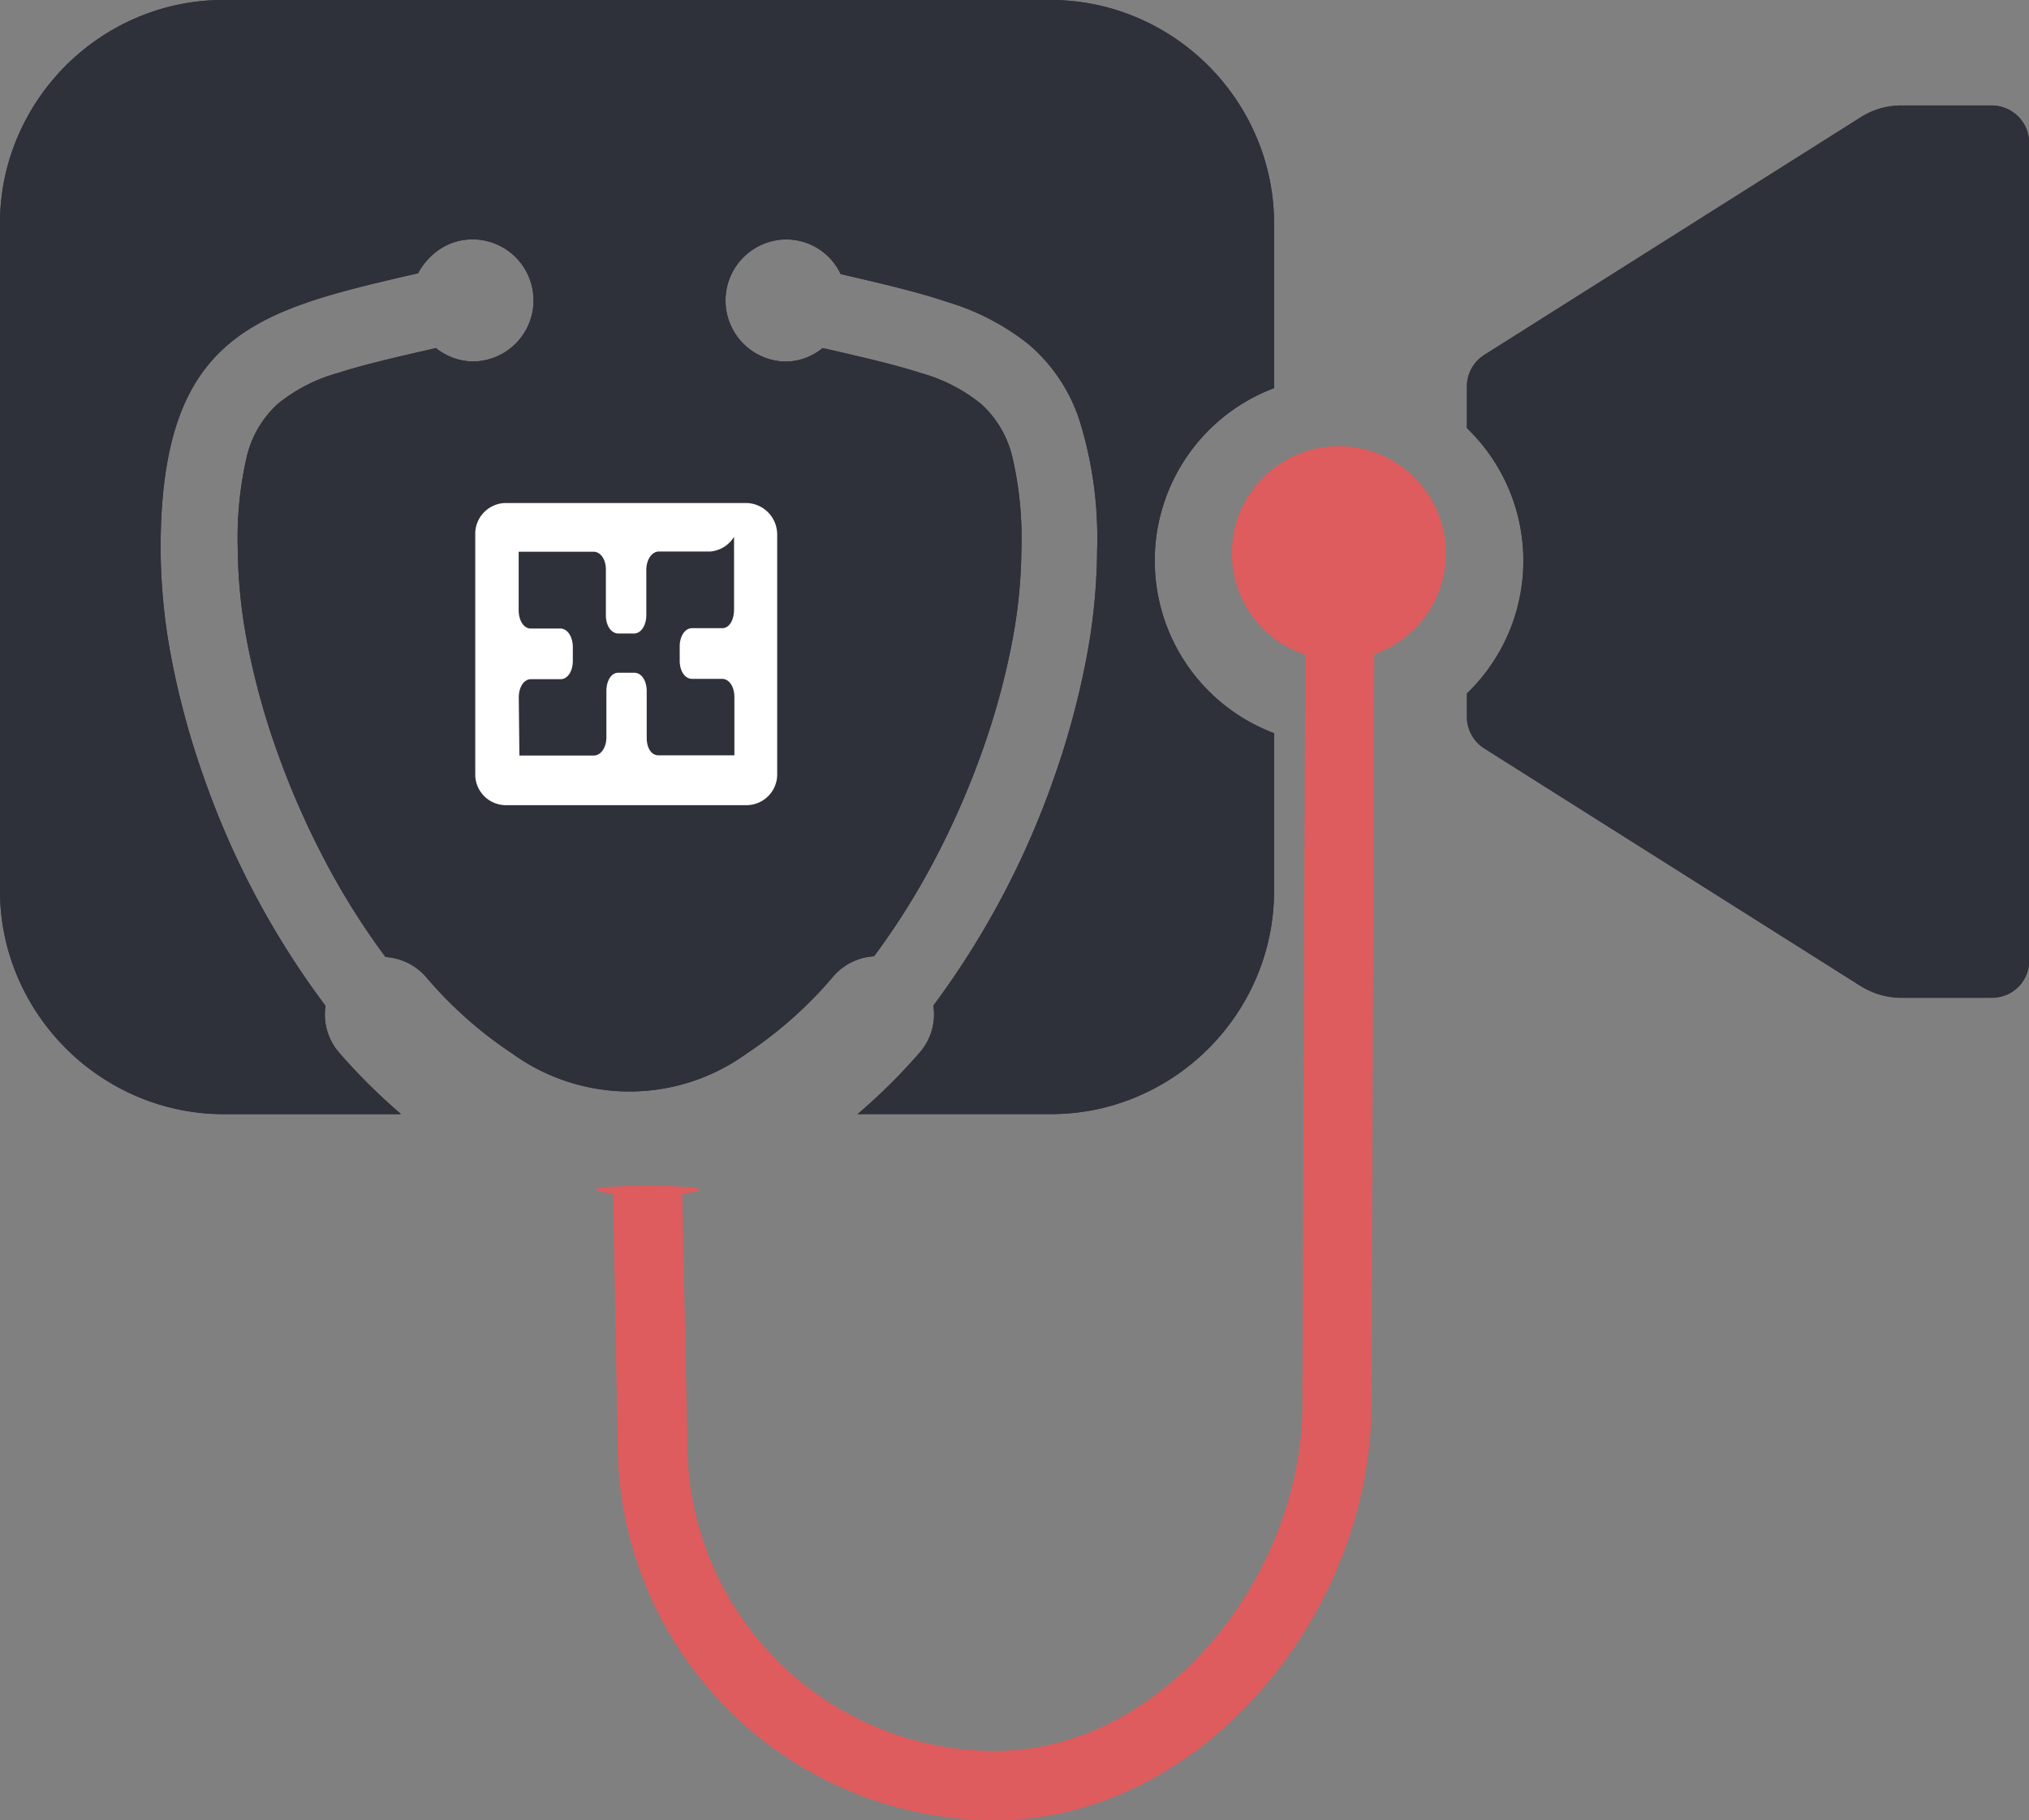
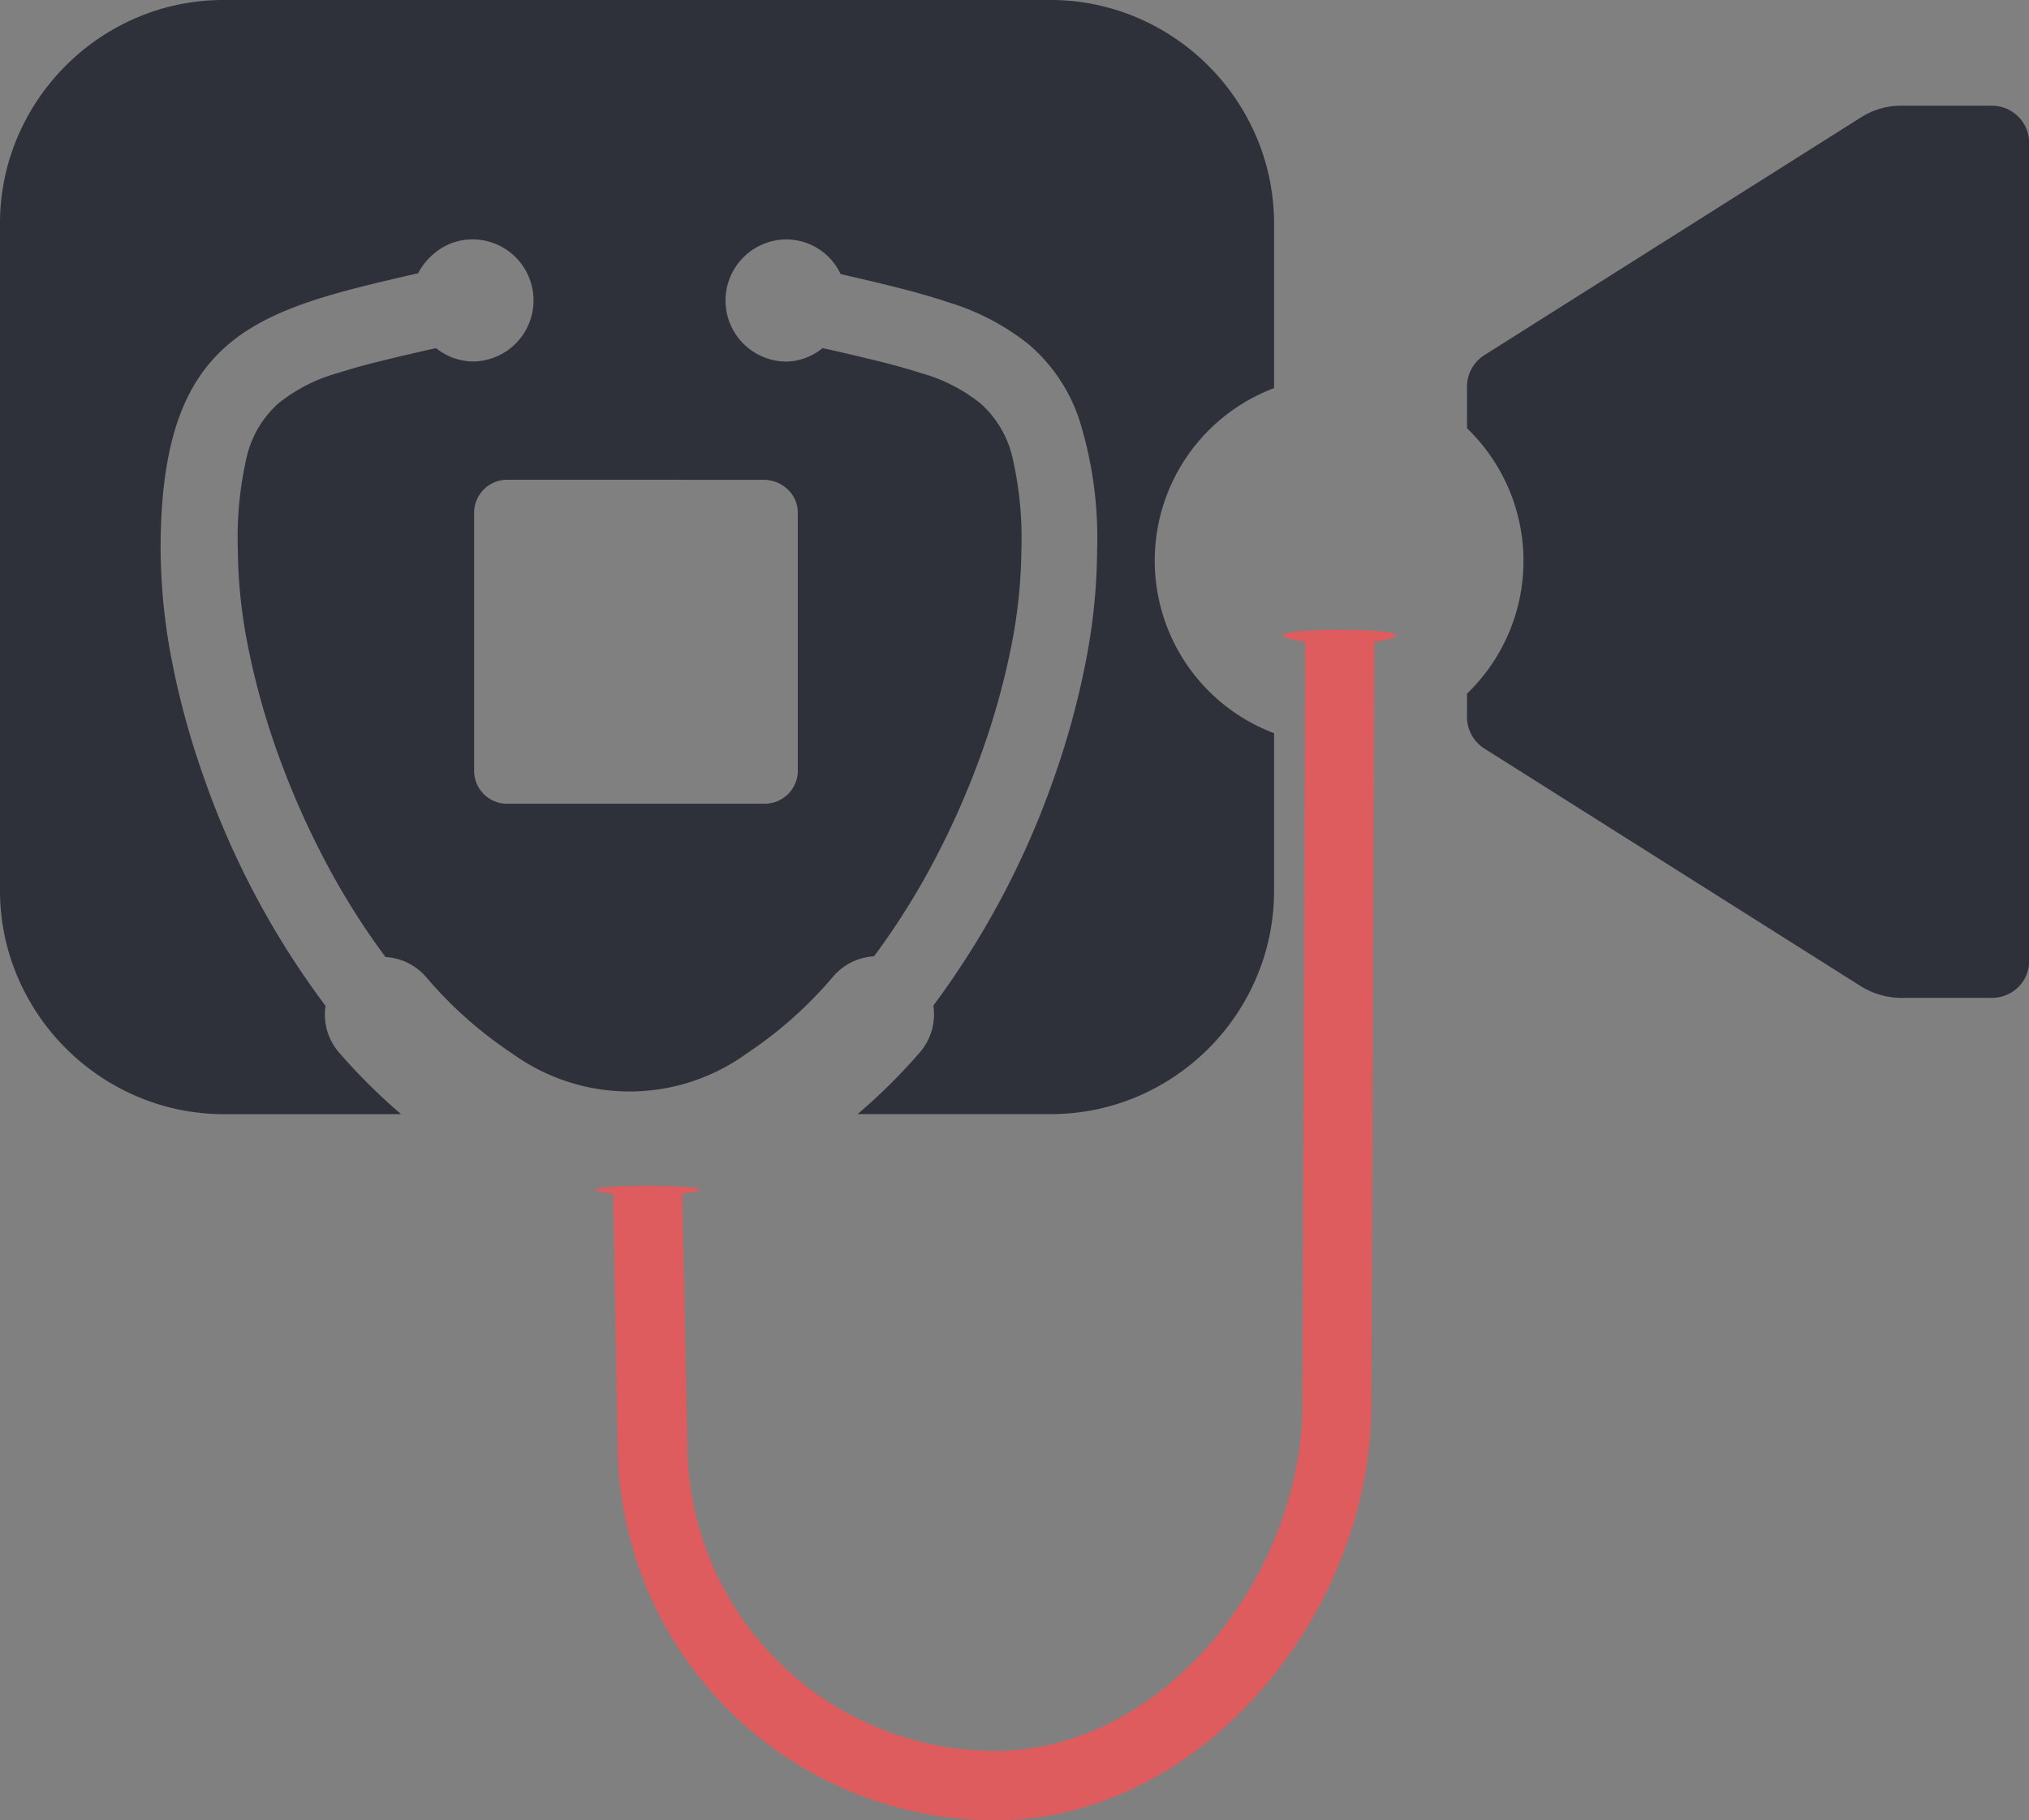
<svg xmlns="http://www.w3.org/2000/svg" width="36.033" height="32.32" viewBox="0 0 36.033 32.32">
  <rect x="0" y="0" width="36.033" height="32.32" fill="#808080" stroke="none" />
  <g id="Group_6982" data-name="Group 6982" transform="translate(0 0)">
    <g id="Group_6964" data-name="Group 6964">
      <path id="Subtraction_64" data-name="Subtraction 64" d="M807.5,957.28h-3.132a3.925,3.925,0,0,1-1.545-.314,4.019,4.019,0,0,1-2.121-2.119,3.9,3.9,0,0,1-.314-1.54V941.469a3.908,3.908,0,0,1,.314-1.543,4.014,4.014,0,0,1,2.118-2.116,3.916,3.916,0,0,1,1.54-.312h14.682a3.915,3.915,0,0,1,1.543.314,4.01,4.01,0,0,1,2.116,2.118,3.92,3.92,0,0,1,.313,1.54v2.919a3.274,3.274,0,0,0,0,6.127V953.3a3.93,3.93,0,0,1-.309,1.545,4,4,0,0,1-2.113,2.12,3.91,3.91,0,0,1-1.542.314h-3.432a10.325,10.325,0,0,0,1.118-1.11,1.034,1.034,0,0,0,.228-.817,15.093,15.093,0,0,0,2.129-4.006,14.583,14.583,0,0,0,.579-2.111,10.557,10.557,0,0,0,.2-1.981,7,7,0,0,0-.313-2.292,2.991,2.991,0,0,0-.9-1.348,4.283,4.283,0,0,0-1.436-.751c-.565-.19-1.219-.34-1.91-.5h0l0-.007a1.068,1.068,0,0,0-.956-.607,1.084,1.084,0,1,0,0,2.169,1.043,1.043,0,0,0,.638-.239l.025.009h.007l.017,0c.691.159,1.236.284,1.689.431a2.958,2.958,0,0,1,1.076.549,1.844,1.844,0,0,1,.558.947,6.338,6.338,0,0,1,.16,1.631,9.146,9.146,0,0,1-.186,1.755,13.223,13.223,0,0,1-.529,1.887,14.692,14.692,0,0,1-.825,1.874,12.98,12.98,0,0,1-1.077,1.715,1.035,1.035,0,0,0-.714.346,7.34,7.34,0,0,1-1.544,1.378,3.552,3.552,0,0,1-4.162.006,7.291,7.291,0,0,1-1.543-1.371,1.035,1.035,0,0,0-.713-.346,13.038,13.038,0,0,1-1.079-1.719,14.8,14.8,0,0,1-.827-1.878,13.155,13.155,0,0,1-.53-1.89,9.167,9.167,0,0,1-.187-1.758,6.412,6.412,0,0,1,.158-1.632,1.835,1.835,0,0,1,.556-.947,2.928,2.928,0,0,1,1.077-.549c.458-.148,1.034-.28,1.7-.432l.015,0h0l.01-.009a1.072,1.072,0,0,0,.652.24,1.084,1.084,0,1,0,0-2.168,1.052,1.052,0,0,0-.575.171,1.176,1.176,0,0,0-.393.434h0l-.014,0c-2.842.656-4.557,1.051-4.557,4.893a10.584,10.584,0,0,0,.2,1.983,14.543,14.543,0,0,0,.583,2.115,14.983,14.983,0,0,0,2.146,4.013,1.028,1.028,0,0,0,.229.816,10.456,10.456,0,0,0,1.105,1.1h0Zm1.9-11.264a.588.588,0,0,0-.592.561v4.632a.585.585,0,0,0,.591.559h4.563a.588.588,0,0,0,.594-.559v-4.623a.565.565,0,0,0-.18-.4.621.621,0,0,0-.417-.169Zm26.359,9.2h-1.607a1.387,1.387,0,0,1-.718-.208l-6.684-4.219a.66.66,0,0,1-.309-.556v-.419a3.27,3.27,0,0,0,0-4.712v-.742a.661.661,0,0,1,.309-.557l6.684-4.219a1.322,1.322,0,0,1,.718-.209h1.607a.661.661,0,0,1,.665.657v14.528a.65.65,0,0,1-.193.464.665.665,0,0,1-.471.191Z" transform="translate(-800.388 -937.498)" fill="#2e303a" />
      <path id="Path_656" data-name="Path 656" d="M894.195,1023.524l-.051,13.538c0,3.014-2.447,6.151-5.461,6.151a5.464,5.464,0,0,1-5.461-5.461l-.091-4.43c1.43-.191-2.655-.191-1.227,0l.079,4.43a6.707,6.707,0,0,0,6.7,6.693c3.69,0,6.687-3.692,6.687-7.383l.051-13.538C897.162,1023.233,892.453,1023.234,894.195,1023.524Z" transform="translate(-871.015 -1012.125)" fill="#de5c5d" />
-       <path id="Path_663" data-name="Path 663" d="M970.188,998.3a1.9,1.9,0,1,1-1.9,1.9h0A1.9,1.9,0,0,1,970.188,998.3Z" transform="translate(-946.411 -990.378)" fill="#de5c5d" />
-       <path id="Subtraction_64-2" data-name="Subtraction 64" d="M807.5,957.28h-3.132a3.925,3.925,0,0,1-1.545-.314,4.019,4.019,0,0,1-2.121-2.119,3.9,3.9,0,0,1-.314-1.54V941.469a3.908,3.908,0,0,1,.314-1.543,4.014,4.014,0,0,1,2.118-2.116,3.916,3.916,0,0,1,1.54-.312h14.682a3.915,3.915,0,0,1,1.543.314,4.01,4.01,0,0,1,2.116,2.118,3.92,3.92,0,0,1,.313,1.54v2.919a3.274,3.274,0,0,0,0,6.127V953.3a3.93,3.93,0,0,1-.309,1.545,4,4,0,0,1-2.113,2.12,3.91,3.91,0,0,1-1.542.314h-3.432a10.325,10.325,0,0,0,1.118-1.11,1.034,1.034,0,0,0,.228-.817,15.093,15.093,0,0,0,2.129-4.006,14.583,14.583,0,0,0,.579-2.111,10.557,10.557,0,0,0,.2-1.981,7,7,0,0,0-.313-2.292,2.991,2.991,0,0,0-.9-1.348,4.283,4.283,0,0,0-1.436-.751c-.565-.19-1.219-.34-1.91-.5h0l0-.007a1.068,1.068,0,0,0-.956-.607,1.084,1.084,0,1,0,0,2.169,1.043,1.043,0,0,0,.638-.239l.025.009h.007l.017,0c.691.159,1.236.284,1.689.431a2.958,2.958,0,0,1,1.076.549,1.844,1.844,0,0,1,.558.947,6.338,6.338,0,0,1,.16,1.631,9.146,9.146,0,0,1-.186,1.755,13.223,13.223,0,0,1-.529,1.887,14.692,14.692,0,0,1-.825,1.874,12.98,12.98,0,0,1-1.077,1.715,1.035,1.035,0,0,0-.714.346,7.34,7.34,0,0,1-1.544,1.378,3.552,3.552,0,0,1-4.162.006,7.291,7.291,0,0,1-1.543-1.371,1.035,1.035,0,0,0-.713-.346,13.038,13.038,0,0,1-1.079-1.719,14.8,14.8,0,0,1-.827-1.878,13.155,13.155,0,0,1-.53-1.89,9.167,9.167,0,0,1-.187-1.758,6.412,6.412,0,0,1,.158-1.632,1.835,1.835,0,0,1,.556-.947,2.928,2.928,0,0,1,1.077-.549c.458-.148,1.034-.28,1.7-.432l.015,0h0l.01-.009a1.072,1.072,0,0,0,.652.24,1.084,1.084,0,1,0,0-2.168,1.052,1.052,0,0,0-.575.171,1.176,1.176,0,0,0-.393.434h0l-.014,0c-2.842.656-4.557,1.051-4.557,4.893a10.584,10.584,0,0,0,.2,1.983,14.543,14.543,0,0,0,.583,2.115,14.983,14.983,0,0,0,2.146,4.013,1.028,1.028,0,0,0,.229.816,10.456,10.456,0,0,0,1.105,1.1h0Zm28.256-2.069h-1.607a1.387,1.387,0,0,1-.718-.208l-6.684-4.219a.66.66,0,0,1-.309-.556v-.419a3.27,3.27,0,0,0,0-4.712v-.742a.661.661,0,0,1,.309-.557l6.684-4.219a1.322,1.322,0,0,1,.718-.209h1.607a.661.661,0,0,1,.665.657v14.528a.65.65,0,0,1-.193.464.665.665,0,0,1-.471.191Z" transform="translate(-800.388 -937.498)" fill="#2e303a" />
-       <path id="Path_4645" data-name="Path 4645" d="M232.363,4.484h.32l1,0c.119,0,.219-.127.225-.311V3.34c0-.178.08-.318.2-.326l.307,0c.124.008.209.149.209.326V4.18c.005.183.089.3.209.3l1.348,0,0-1.034c0-.178-.085-.316-.21-.324l-.542,0c-.12,0-.214-.126-.219-.31l0-.28c.006-.183.1-.31.221-.31l.544,0c.124-.008.2-.154.2-.332V.6a.55.55,0,0,1-.417.261h-.916c-.119,0-.219.13-.225.314v.829c-.006.183-.1.313-.219.313l-.277,0c-.12,0-.216-.125-.222-.308V1.172c-.005-.184-.1-.307-.22-.307h-1.329V1.9c0,.178.083.321.207.329l.545,0c.123.008.21.155.21.332l0,.239c0,.178-.084.32-.208.328h-.545c-.124.008-.207.149-.207.327ZM236.941.532V4.844a.548.548,0,0,1-.554.521h-4.256a.546.546,0,0,1-.552-.522V.523A.548.548,0,0,1,232.131,0l4.252,0a.558.558,0,0,1,.557.53" transform="translate(-223.139 8.931)" fill="#fff" />
    </g>
  </g>
</svg>